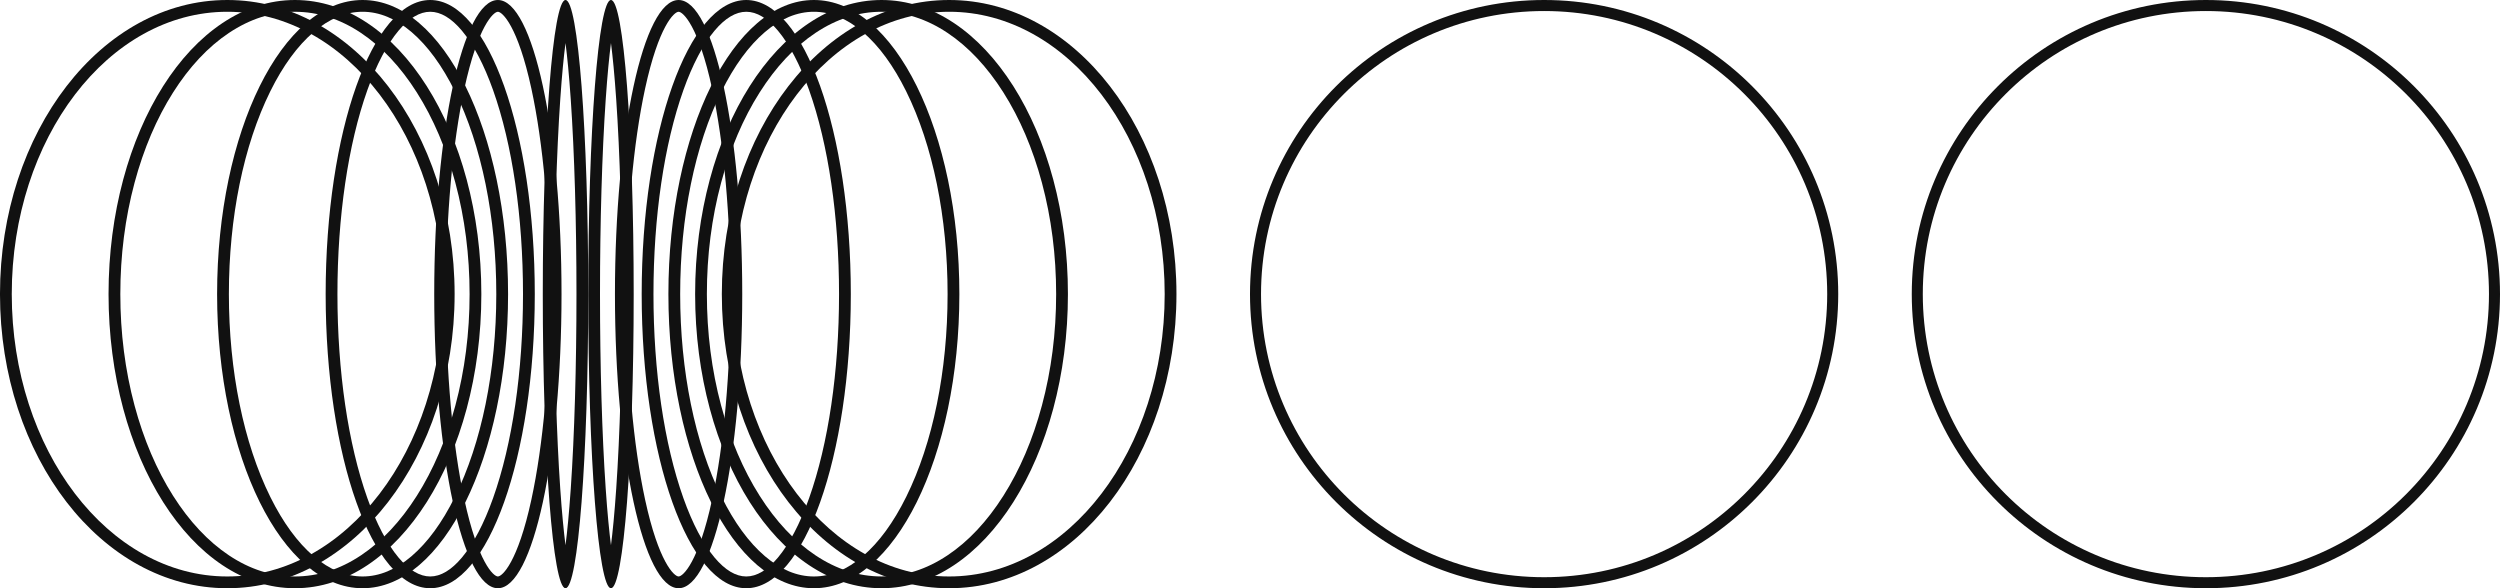
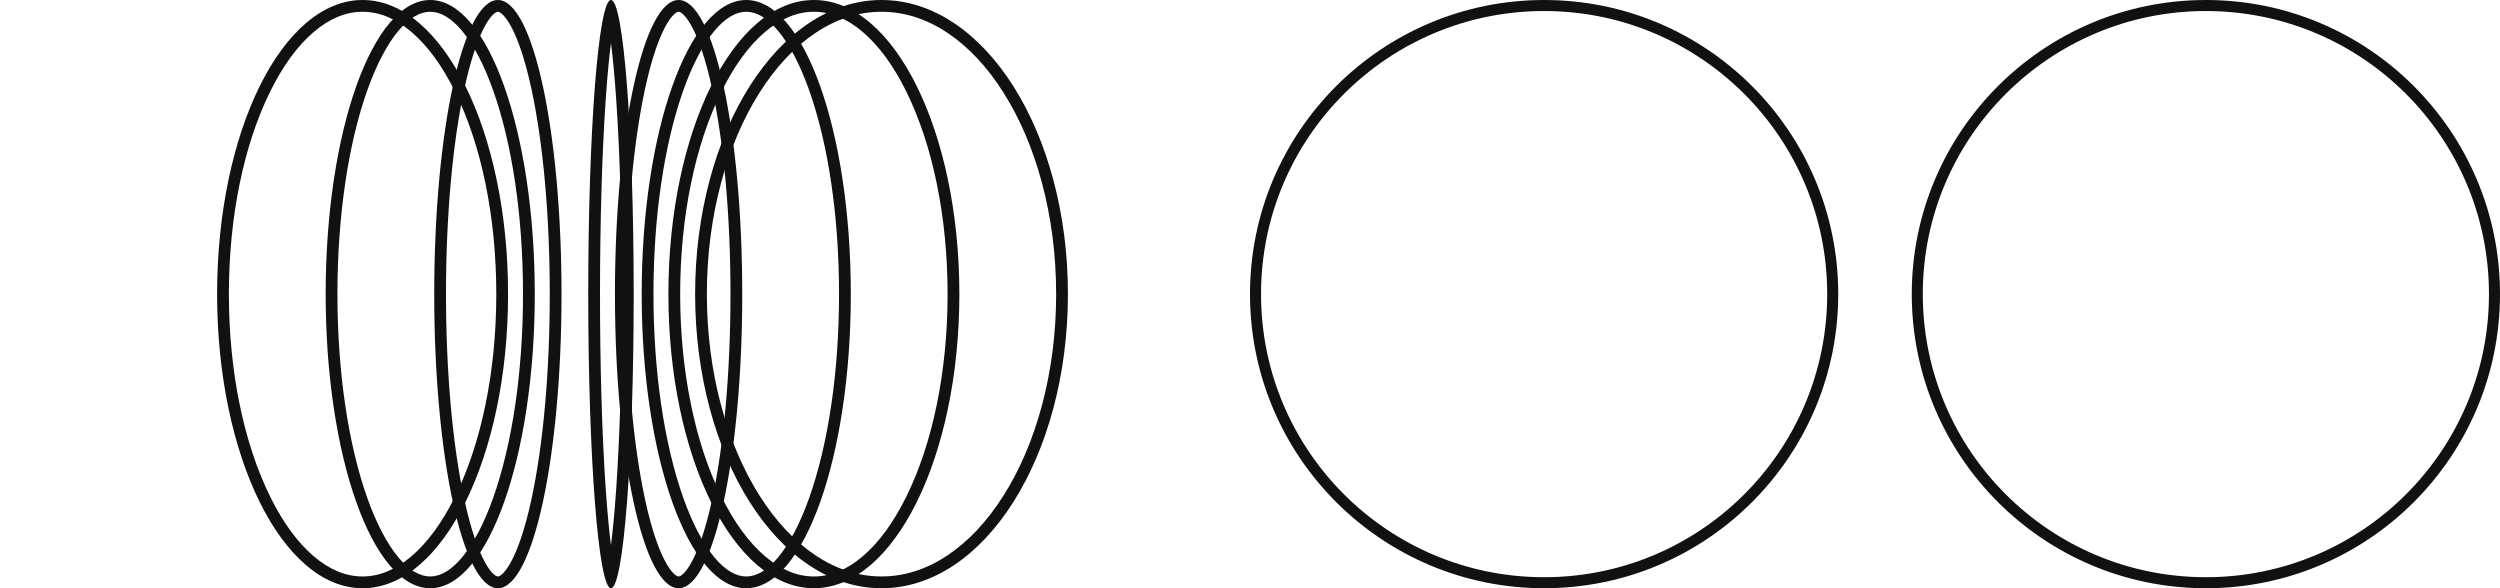
<svg xmlns="http://www.w3.org/2000/svg" width="340" height="80" viewBox="0 0 340 80" fill="none">
  <g clip-path="url(#clip0_4395_12016)">
    <path d="M83.091 5.854C83.323 7.658 83.573 10.138 83.806 13.539C84.307 20.827 84.582 30.226 84.582 40C84.582 49.774 84.307 59.173 83.806 66.461C83.573 69.862 83.325 72.342 83.091 74.146C82.859 72.342 82.61 69.862 82.376 66.461C81.875 59.173 81.6 49.774 81.6 40C81.6 30.226 81.875 20.827 82.376 13.539C82.61 10.138 82.858 7.658 83.091 5.854ZM83.091 0C81.384 0 80 17.909 80 40C80 62.091 81.384 80 83.091 80C84.798 80 86.182 62.091 86.182 40C86.182 17.909 84.798 0 83.091 0Z" fill="#111111" />
    <path d="M92.289 1.6C92.884 1.6 94.999 3.52 96.846 12.054C98.457 19.501 99.345 29.426 99.345 40C99.345 50.574 98.457 60.499 96.846 67.946C94.999 76.478 92.884 78.4 92.289 78.4C91.694 78.4 89.578 76.48 87.732 67.946C86.121 60.499 85.233 50.574 85.233 40C85.233 29.426 86.121 19.501 87.732 12.054C89.58 3.52 91.694 1.6 92.289 1.6ZM92.289 0C87.51 0 83.633 17.909 83.633 40C83.633 62.091 87.508 80 92.289 80C97.07 80 100.945 62.091 100.945 40C100.945 17.909 97.07 0 92.289 0Z" fill="#111111" />
    <path d="M101.49 1.6C102.916 1.6 104.366 2.466 105.801 4.173C107.348 6.014 108.814 8.808 110.038 12.251C112.663 19.638 114.11 29.493 114.11 40C114.11 50.507 112.663 60.362 110.038 67.749C108.814 71.192 107.348 73.986 105.801 75.827C104.366 77.534 102.916 78.4 101.49 78.4C100.065 78.4 98.615 77.534 97.18 75.827C95.633 73.986 94.167 71.192 92.943 67.749C90.317 60.362 88.871 50.507 88.871 40C88.871 29.493 90.317 19.638 92.943 12.251C94.167 8.808 95.633 6.014 97.18 4.173C98.615 2.466 100.065 1.6 101.49 1.6ZM101.49 0C93.636 0 87.269 17.909 87.269 40C87.269 62.091 93.636 80 101.49 80C109.345 80 115.711 62.091 115.711 40C115.711 17.909 109.343 0 101.49 0Z" fill="#111111" />
    <path d="M110.688 1.6C112.966 1.6 115.208 2.528 117.349 4.36C119.539 6.234 121.523 8.947 123.243 12.426C126.874 19.765 128.872 29.557 128.872 40C128.872 50.443 126.874 60.237 123.243 67.574C121.523 71.053 119.539 73.766 117.349 75.64C115.208 77.47 112.966 78.4 110.688 78.4C108.41 78.4 106.168 77.472 104.027 75.64C101.837 73.766 99.853 71.053 98.133 67.574C94.502 60.235 92.504 50.443 92.504 40C92.504 29.557 94.502 19.763 98.133 12.426C99.853 8.947 101.837 6.234 104.027 4.36C106.168 2.53 108.41 1.6 110.688 1.6ZM110.688 0C99.761 0 90.902 17.909 90.902 40C90.902 62.091 99.76 80 110.688 80C121.616 80 130.474 62.091 130.474 40C130.474 17.909 121.614 0 110.688 0Z" fill="#111111" />
    <path d="M119.886 1.6C122.987 1.6 126.008 2.566 128.865 4.474C131.697 6.363 134.252 9.088 136.46 12.571C138.702 16.107 140.464 20.237 141.699 24.843C142.985 29.64 143.636 34.739 143.636 39.998C143.636 45.258 142.985 50.357 141.699 55.154C140.464 59.76 138.702 63.89 136.46 67.426C134.252 70.909 131.697 73.634 128.865 75.523C126.008 77.43 122.987 78.397 119.886 78.397C116.785 78.397 113.764 77.43 110.907 75.523C108.075 73.634 105.52 70.909 103.312 67.426C101.07 63.89 99.308 59.76 98.073 55.154C96.787 50.357 96.135 45.258 96.135 39.998C96.135 34.739 96.787 29.638 98.073 24.843C99.308 20.237 101.07 16.107 103.312 12.571C105.52 9.088 108.075 6.363 110.907 4.474C113.764 2.566 116.785 1.6 119.886 1.6ZM119.886 0C105.886 0 94.537 17.909 94.537 40C94.537 62.091 105.886 80 119.888 80C133.889 80 145.238 62.091 145.238 40C145.238 17.909 133.886 0 119.886 0Z" fill="#111111" />
-     <path d="M129.082 1.6C145.246 1.6 158.397 18.826 158.397 40C158.397 61.174 145.246 78.4 129.082 78.4C112.917 78.4 99.766 61.174 99.766 40C99.766 18.826 112.918 1.6 129.082 1.6ZM129.082 0C112.008 0 98.168 17.909 98.168 40C98.168 62.091 112.01 80 129.083 80C146.157 80 159.998 62.091 159.998 40C159.998 17.909 146.155 0 129.082 0Z" fill="#111111" />
  </g>
  <g clip-path="url(#clip1_4395_12016)">
-     <path d="M76.909 74.146C76.677 72.342 76.427 69.862 76.194 66.461C75.693 59.173 75.418 49.774 75.418 40C75.418 30.226 75.693 20.827 76.194 13.539C76.427 10.138 76.675 7.658 76.909 5.854C77.141 7.658 77.39 10.138 77.624 13.539C78.125 20.827 78.4 30.226 78.4 40C78.4 49.774 78.125 59.173 77.624 66.461C77.39 69.862 77.142 72.342 76.909 74.146ZM76.909 80C78.616 80 80 62.091 80 40C80 17.909 78.616 -7.75039e-06 76.909 -7.89964e-06C75.202 -8.04888e-06 73.818 17.909 73.818 40C73.818 62.091 75.202 80 76.909 80Z" fill="#111111" />
    <path d="M67.711 78.4C67.116 78.4 65.001 76.48 63.154 67.946C61.543 60.499 60.655 50.574 60.655 40C60.655 29.426 61.543 19.501 63.154 12.054C65.001 3.522 67.116 1.6 67.711 1.6C68.306 1.6 70.422 3.52 72.268 12.054C73.879 19.501 74.767 29.426 74.767 40C74.767 50.574 73.879 60.499 72.268 67.946C70.42 76.48 68.306 78.4 67.711 78.4ZM67.711 80C72.49 80 76.367 62.091 76.367 40C76.367 17.909 72.492 -7.96818e-06 67.711 -8.38613e-06C62.93 -8.80408e-06 59.055 17.909 59.055 40C59.055 62.091 62.93 80 67.711 80Z" fill="#111111" />
    <path d="M58.51 78.4C57.084 78.4 55.635 77.534 54.199 75.827C52.652 73.986 51.187 71.192 49.962 67.749C47.337 60.362 45.891 50.507 45.891 40C45.891 29.493 47.337 19.638 49.962 12.251C51.187 8.808 52.652 6.014 54.199 4.173C55.635 2.466 57.084 1.6 58.51 1.6C59.935 1.6 61.385 2.466 62.82 4.173C64.367 6.014 65.833 8.808 67.057 12.251C69.683 19.638 71.129 29.493 71.129 40C71.129 50.507 69.683 60.362 67.057 67.749C65.833 71.192 64.367 73.986 62.82 75.827C61.385 77.534 59.935 78.4 58.51 78.4ZM58.51 80C66.364 80 72.731 62.091 72.731 40C72.731 17.909 66.364 -8.18596e-06 58.51 -8.87262e-06C50.655 -9.55927e-06 44.289 17.909 44.289 40C44.289 62.091 50.657 80 58.51 80Z" fill="#111111" />
    <path d="M49.312 78.4C47.034 78.4 44.792 77.472 42.651 75.64C40.461 73.766 38.477 71.053 36.757 67.574C33.127 60.235 31.128 50.443 31.128 40C31.128 29.557 33.127 19.763 36.757 12.426C38.477 8.947 40.461 6.234 42.651 4.36C44.792 2.53 47.034 1.6 49.312 1.6C51.59 1.6 53.832 2.528 55.973 4.36C58.163 6.234 60.147 8.947 61.867 12.426C65.498 19.765 67.496 29.557 67.496 40C67.496 50.443 65.498 60.237 61.867 67.574C60.147 71.053 58.163 73.766 55.973 75.64C53.832 77.47 51.59 78.4 49.312 78.4ZM49.312 80C60.239 80 69.098 62.091 69.098 40C69.098 17.909 60.24 -8.40375e-06 49.312 -9.35911e-06C38.384 -1.03145e-05 29.526 17.909 29.526 40C29.526 62.091 38.386 80 49.312 80Z" fill="#111111" />
-     <path d="M40.114 78.4C37.013 78.4 33.992 77.434 31.135 75.526C28.303 73.637 25.748 70.912 23.54 67.429C21.298 63.893 19.537 59.763 18.301 55.157C17.015 50.36 16.364 45.261 16.364 40.002C16.364 34.742 17.015 29.643 18.301 24.846C19.537 20.24 21.298 16.11 23.54 12.574C25.748 9.091 28.303 6.366 31.135 4.477C33.992 2.57 37.013 1.603 40.114 1.603C43.215 1.603 46.236 2.57 49.093 4.477C51.925 6.366 54.48 9.091 56.688 12.574C58.93 16.11 60.692 20.24 61.927 24.846C63.213 29.643 63.864 34.742 63.864 40.002C63.864 45.261 63.213 50.362 61.927 55.157C60.692 59.763 58.93 63.893 56.688 67.429C54.48 70.912 51.925 73.637 49.093 75.526C46.236 77.434 43.215 78.4 40.114 78.4ZM40.114 80C54.114 80 65.463 62.091 65.463 40C65.463 17.909 54.114 -8.62154e-06 40.112 -9.8456e-06C26.111 -1.10697e-05 14.762 17.909 14.762 40C14.762 62.091 26.114 80 40.114 80Z" fill="#111111" />
-     <path d="M30.915 78.4C14.75 78.4 1.599 61.174 1.599 40C1.599 18.826 14.75 1.6 30.915 1.6C47.079 1.6 60.23 18.826 60.23 40C60.23 61.174 47.078 78.4 30.915 78.4ZM30.915 80C47.988 80 61.828 62.091 61.828 40C61.828 17.909 47.986 -8.83947e-06 30.913 -1.03321e-05C13.839 -1.18247e-05 -0.002 17.909 -0.002 40C-0.002 62.091 13.841 80 30.915 80Z" fill="#111111" />
  </g>
  <circle cx="210" cy="40" r="39.25" stroke="#111111" stroke-width="1.5" />
  <circle cx="300" cy="40" r="39.25" stroke="#111111" stroke-width="1.5" />
  <defs>
    <clipPath id="clip0_4395_12016">
      <rect width="80" height="80" fill="white" transform="translate(80)" />
    </clipPath>
    <clipPath id="clip1_4395_12016">
      <rect width="80" height="80" fill="white" transform="translate(80 80) rotate(-180)" />
    </clipPath>
  </defs>
</svg>